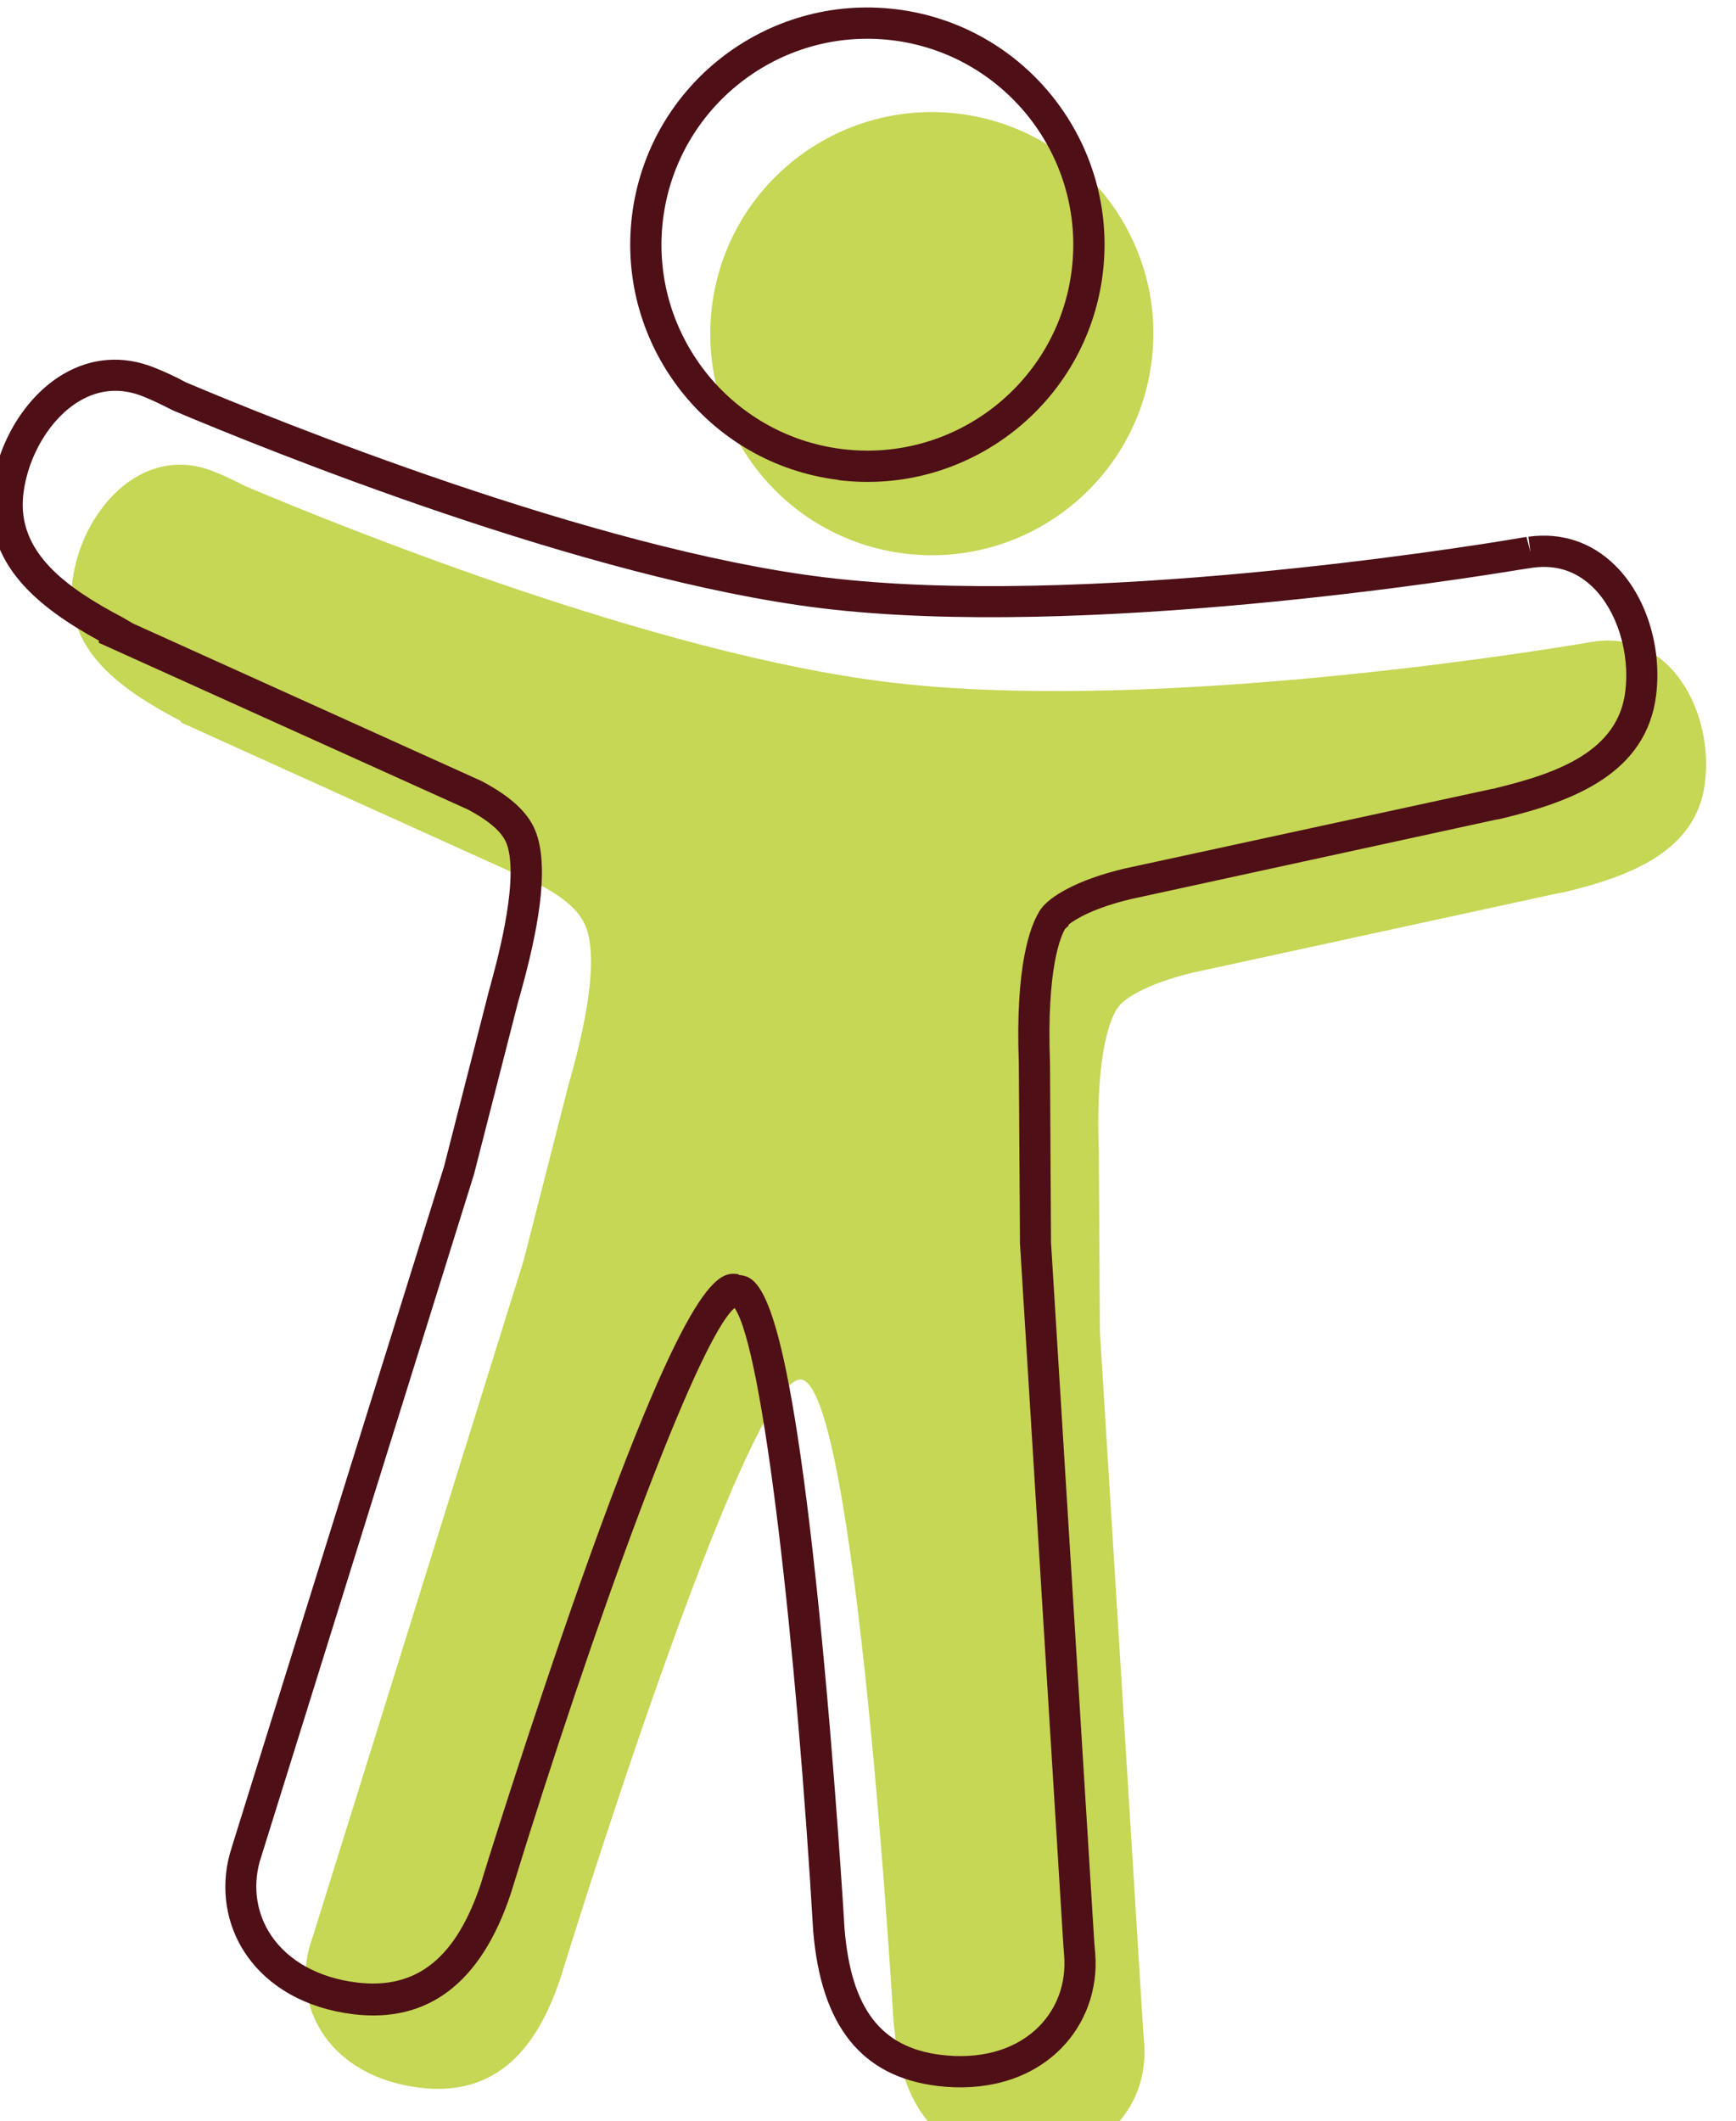
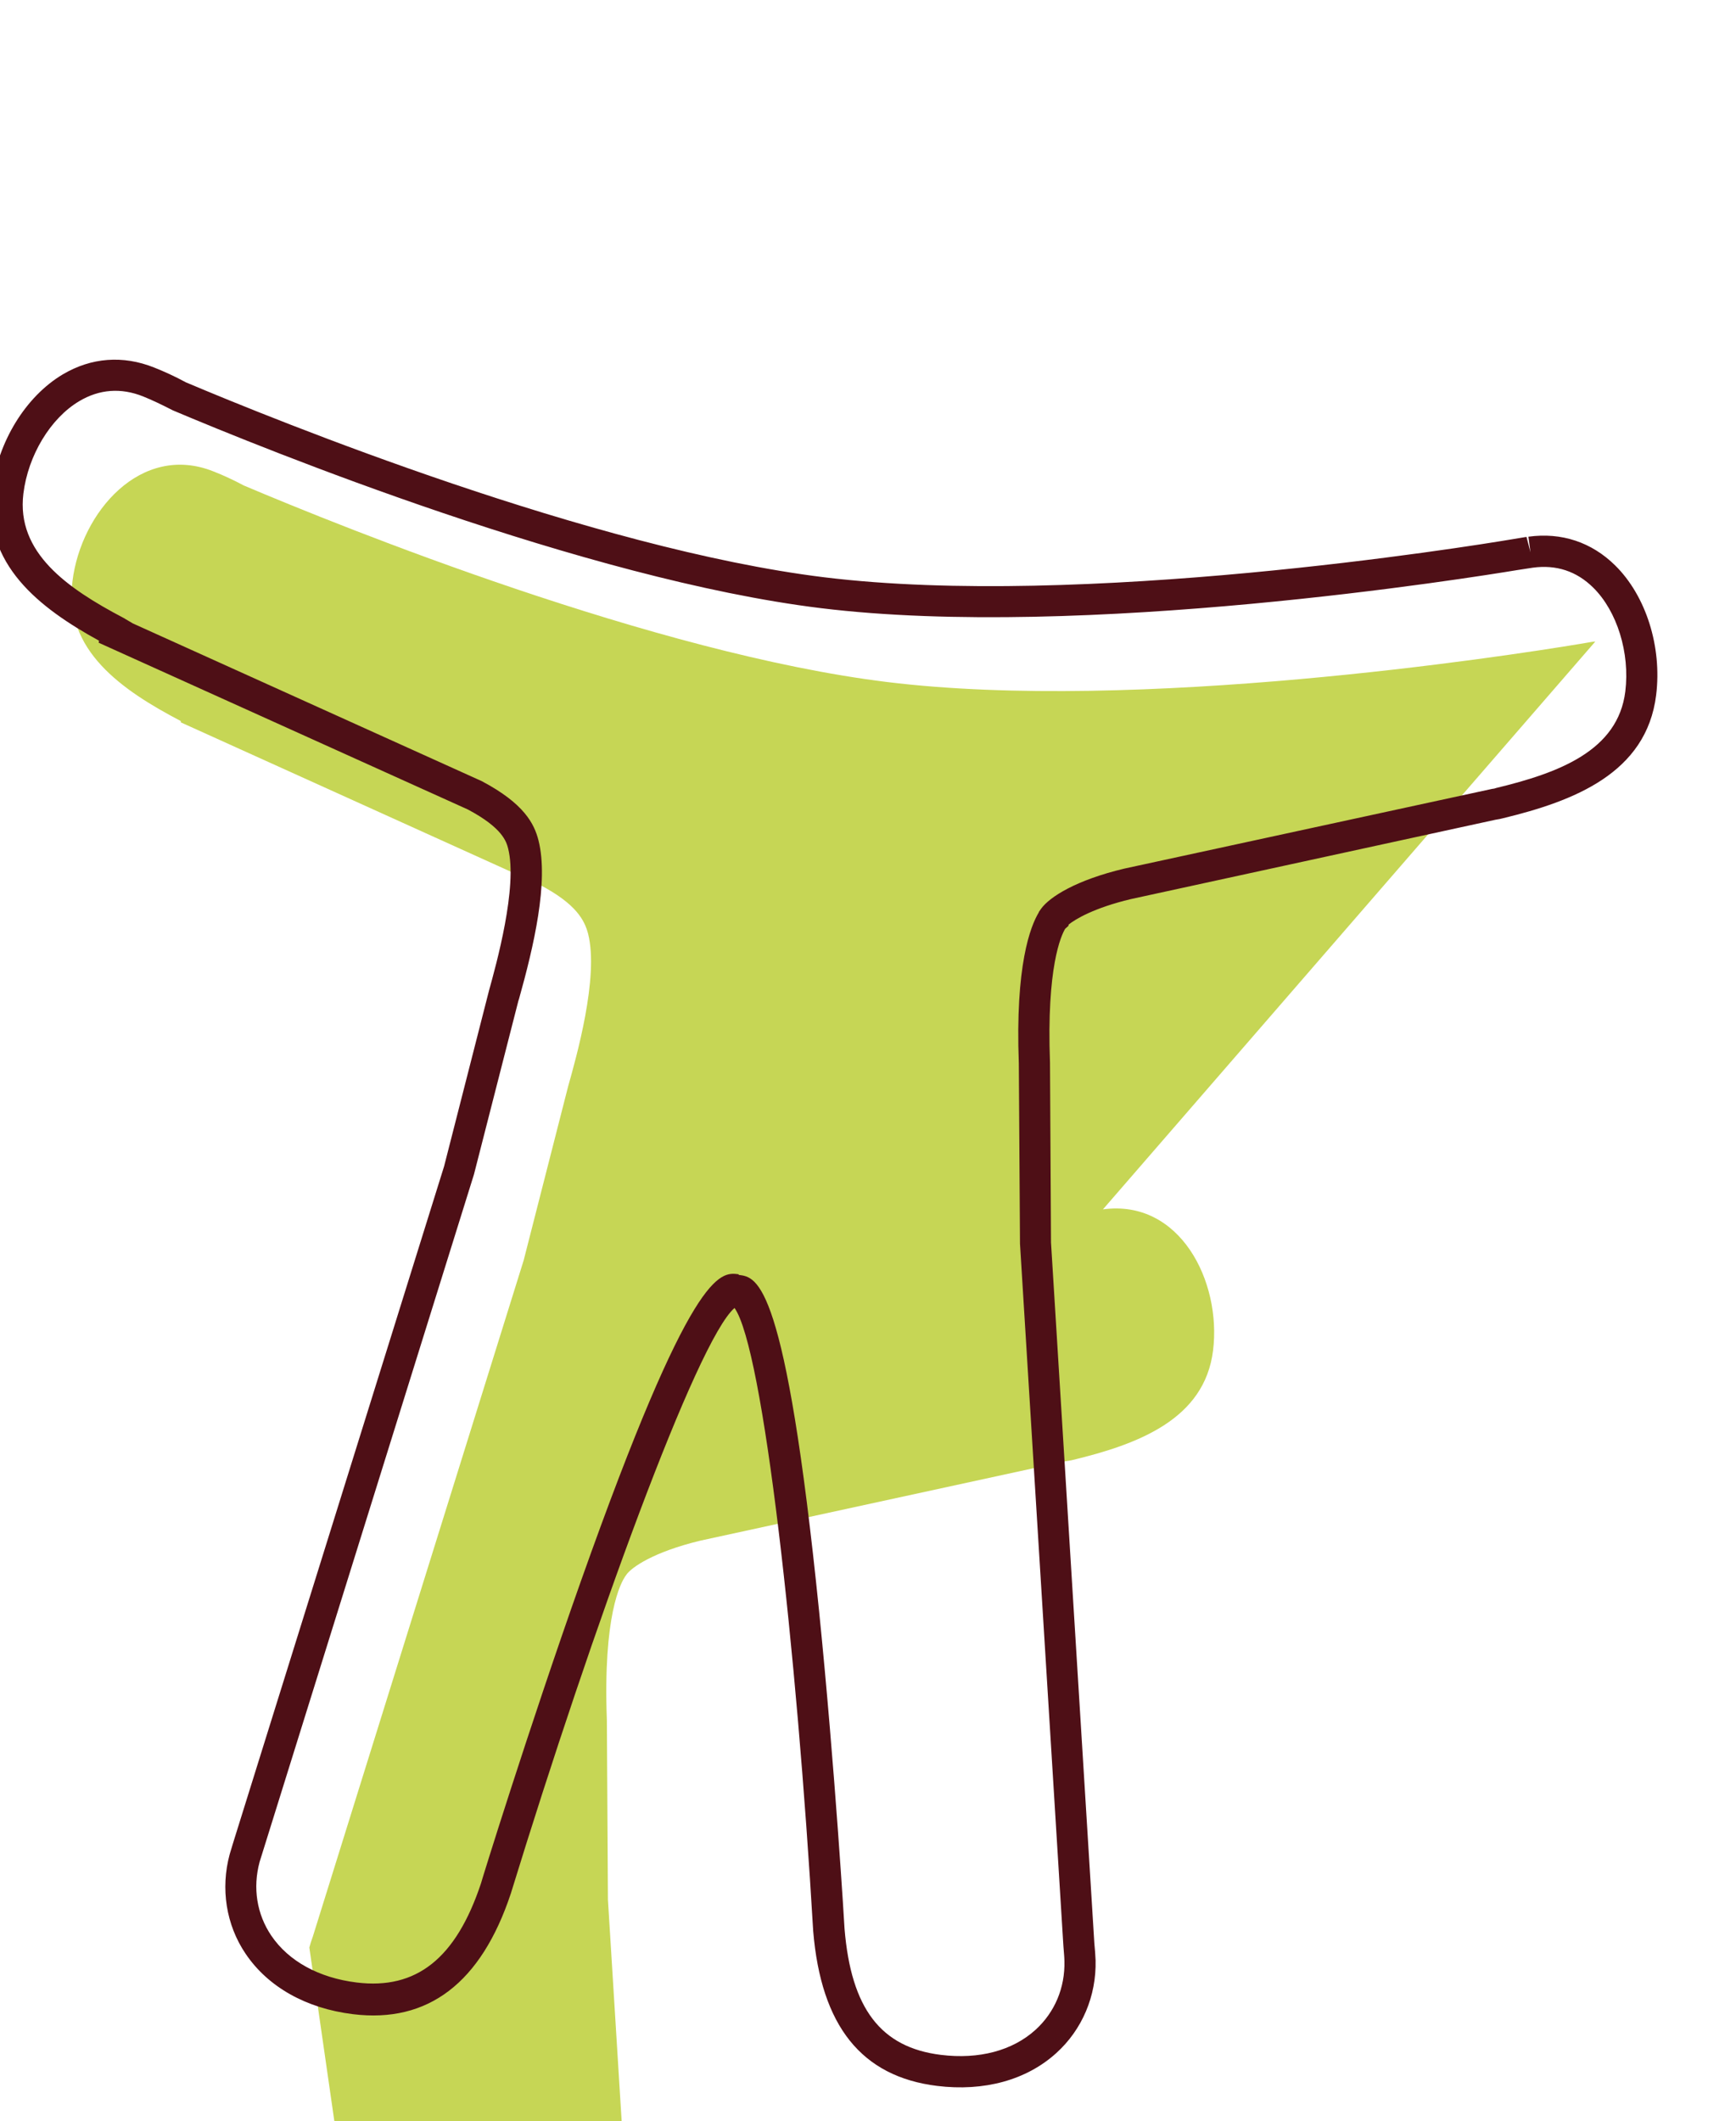
<svg xmlns="http://www.w3.org/2000/svg" version="1.1" width="83.3" height="101.76">
  <svg viewBox="0 0 83.3 101.76">
    <g transform="rotate(7) translate(2.5 -4.8)">
-       <path fill="#c6d655" d="M43.83,25.87c5.86,0,10.63-4.76,10.63-10.63s-4.76-10.63-10.63-10.63-10.63,4.76-10.63,10.63,4.76,10.63,10.63,10.63Z" />
-       <path fill="#c6d655" d="M77.23,26.02l-.09.02-.08.02c-.19.06-.38.11-.57.17-3.53,1.04-20.66,5.86-32.75,5.86-11.21,0-26.81-4.17-31.8-5.6-.49-.19-1.01-.36-1.52-.49-3.61-.95-6.07,2.71-6.07,6.05s2.98,4.9,5.98,6.03v.06l18.06,5.64c1.84.7,2.33,1.42,2.58,2.05.78,2.01.15,6-.06,7.38l-1.1,8.54-6.09,33.45c-.02.09-.04.19-.06.28l-.04.25c-.44,3.05,1.8,6.03,6.07,6.03,3.72,0,5.37-2.56,6.07-6.05,0,0,5.31-29.9,7.97-29.9s8.12,29.9,8.12,29.9c.72,3.49,2.35,6.05,6.07,6.05,4.27,0,6.53-2.98,6.07-6.05-.04-.27-.09-.51-.15-.78l-6.17-33.15-1.1-8.54c-.8-4.97-.15-6.62.06-7,0,0,.02-.02.02-.04.21-.38,1.14-1.23,3.32-2.05l16.94-5.92c.09-.02.21-.06.3-.09,3.04-1.14,6.07-2.71,6.07-6.05s-2.47-7.02-6.07-6.07h0Z" />
-       <path fill="#4e0f16" d="M40.24,22.75c-6.27,0-11.38-5.1-11.38-11.38S33.96,0,40.24,0s11.38,5.1,11.38,11.38-5.1,11.38-11.38,11.38ZM40.24,1.5c-5.45,0-9.88,4.43-9.88,9.88s4.43,9.88,9.88,9.88,9.88-4.43,9.88-9.88S45.68,1.5,40.24,1.5Z" />
+       <path fill="#c6d655" d="M77.23,26.02l-.09.02-.08.02c-.19.06-.38.11-.57.17-3.53,1.04-20.66,5.86-32.75,5.86-11.21,0-26.81-4.17-31.8-5.6-.49-.19-1.01-.36-1.52-.49-3.61-.95-6.07,2.71-6.07,6.05s2.98,4.9,5.98,6.03v.06l18.06,5.64c1.84.7,2.33,1.42,2.58,2.05.78,2.01.15,6-.06,7.38l-1.1,8.54-6.09,33.45c-.02.09-.04.19-.06.28l-.04.25s8.12,29.9,8.12,29.9c.72,3.49,2.35,6.05,6.07,6.05,4.27,0,6.53-2.98,6.07-6.05-.04-.27-.09-.51-.15-.78l-6.17-33.15-1.1-8.54c-.8-4.97-.15-6.62.06-7,0,0,.02-.02.02-.04.21-.38,1.14-1.23,3.32-2.05l16.94-5.92c.09-.02.21-.06.3-.09,3.04-1.14,6.07-2.71,6.07-6.05s-2.47-7.02-6.07-6.07h0Z" />
      <path fill="#4e0f16" d="M54.33,98.65c-3.66,0-5.88-2.18-6.81-6.65-2.42-13.24-5.78-27.45-7.39-29.21-1.6,1.76-4.88,15.97-7.23,29.19-.89,4.43-3.18,6.67-6.81,6.67-2.27,0-4.21-.8-5.47-2.25-1.1-1.26-1.58-2.96-1.34-4.64l.1-.58,6.09-33.44,1.11-8.62c.19-1.27.77-5.12.08-6.89-.12-.3-.37-.94-2.15-1.62l-18.55-5.78v-.1c-3.03-1.21-5.98-2.96-5.98-6.55,0-2.33,1.06-4.65,2.7-5.92,1.26-.97,2.75-1.27,4.31-.86.5.13,1.04.3,1.6.52,4.52,1.29,20.34,5.55,31.53,5.55,12.45,0,30.52-5.23,32.54-5.83l.68-.2.28.71-.19-.73c1.55-.41,3.04-.11,4.3.86,1.65,1.27,2.71,3.6,2.71,5.93,0,3.79-3.32,5.54-6.56,6.76-.1.04-.24.09-.36.12l-16.9,5.91c-1.72.64-2.54,1.29-2.82,1.58v.06l-.14.16c-.15.34-.67,1.92.06,6.46l1.1,8.56,6.16,33.11c.07.32.12.56.16.81.25,1.69-.23,3.38-1.33,4.65-1.26,1.46-3.21,2.26-5.49,2.26ZM40.14,61.19c.9,0,2.26,0,5.79,15.54,1.68,7.41,3.06,14.91,3.07,14.98.78,3.76,2.42,5.44,5.33,5.44,1.84,0,3.38-.62,4.35-1.74.82-.95,1.17-2.18.98-3.45-.03-.22-.08-.42-.12-.63l-.02-.1-6.17-33.17-1.11-8.58c-.75-4.65-.25-6.6.07-7.31v-.02l.09-.17c.34-.61,1.49-1.56,3.72-2.39l17.06-5.95c.05-.01.12-.03.17-.06,2.91-1.09,5.6-2.49,5.6-5.36,0-1.86-.86-3.77-2.13-4.75-.89-.69-1.9-.89-3-.6l-.71.2c-2.04.6-20.3,5.89-32.97,5.89-11.39,0-27.38-4.31-32.01-5.63-.57-.21-1.05-.37-1.5-.49-1.1-.29-2.12-.09-3.01.6-1.27.98-2.12,2.88-2.12,4.73,0,2.85,2.64,4.25,5.49,5.33l.48.21,17.54,5.47c2.15.82,2.75,1.72,3.05,2.49.74,1.91.39,5.1,0,7.66l-.02.1-1.1,8.52-6.19,34c-.18,1.27.17,2.5.99,3.44.97,1.11,2.51,1.73,4.34,1.73,2.89,0,4.59-1.73,5.34-5.45,0-.06,1.35-7.56,2.99-14.97,3.45-15.54,4.81-15.54,5.71-15.54Z" />
    </g>
  </svg>
  <style>@media (prefers-color-scheme: light) { :root { filter: none; } }
@media (prefers-color-scheme: dark) { :root { filter: none; } }
</style>
</svg>